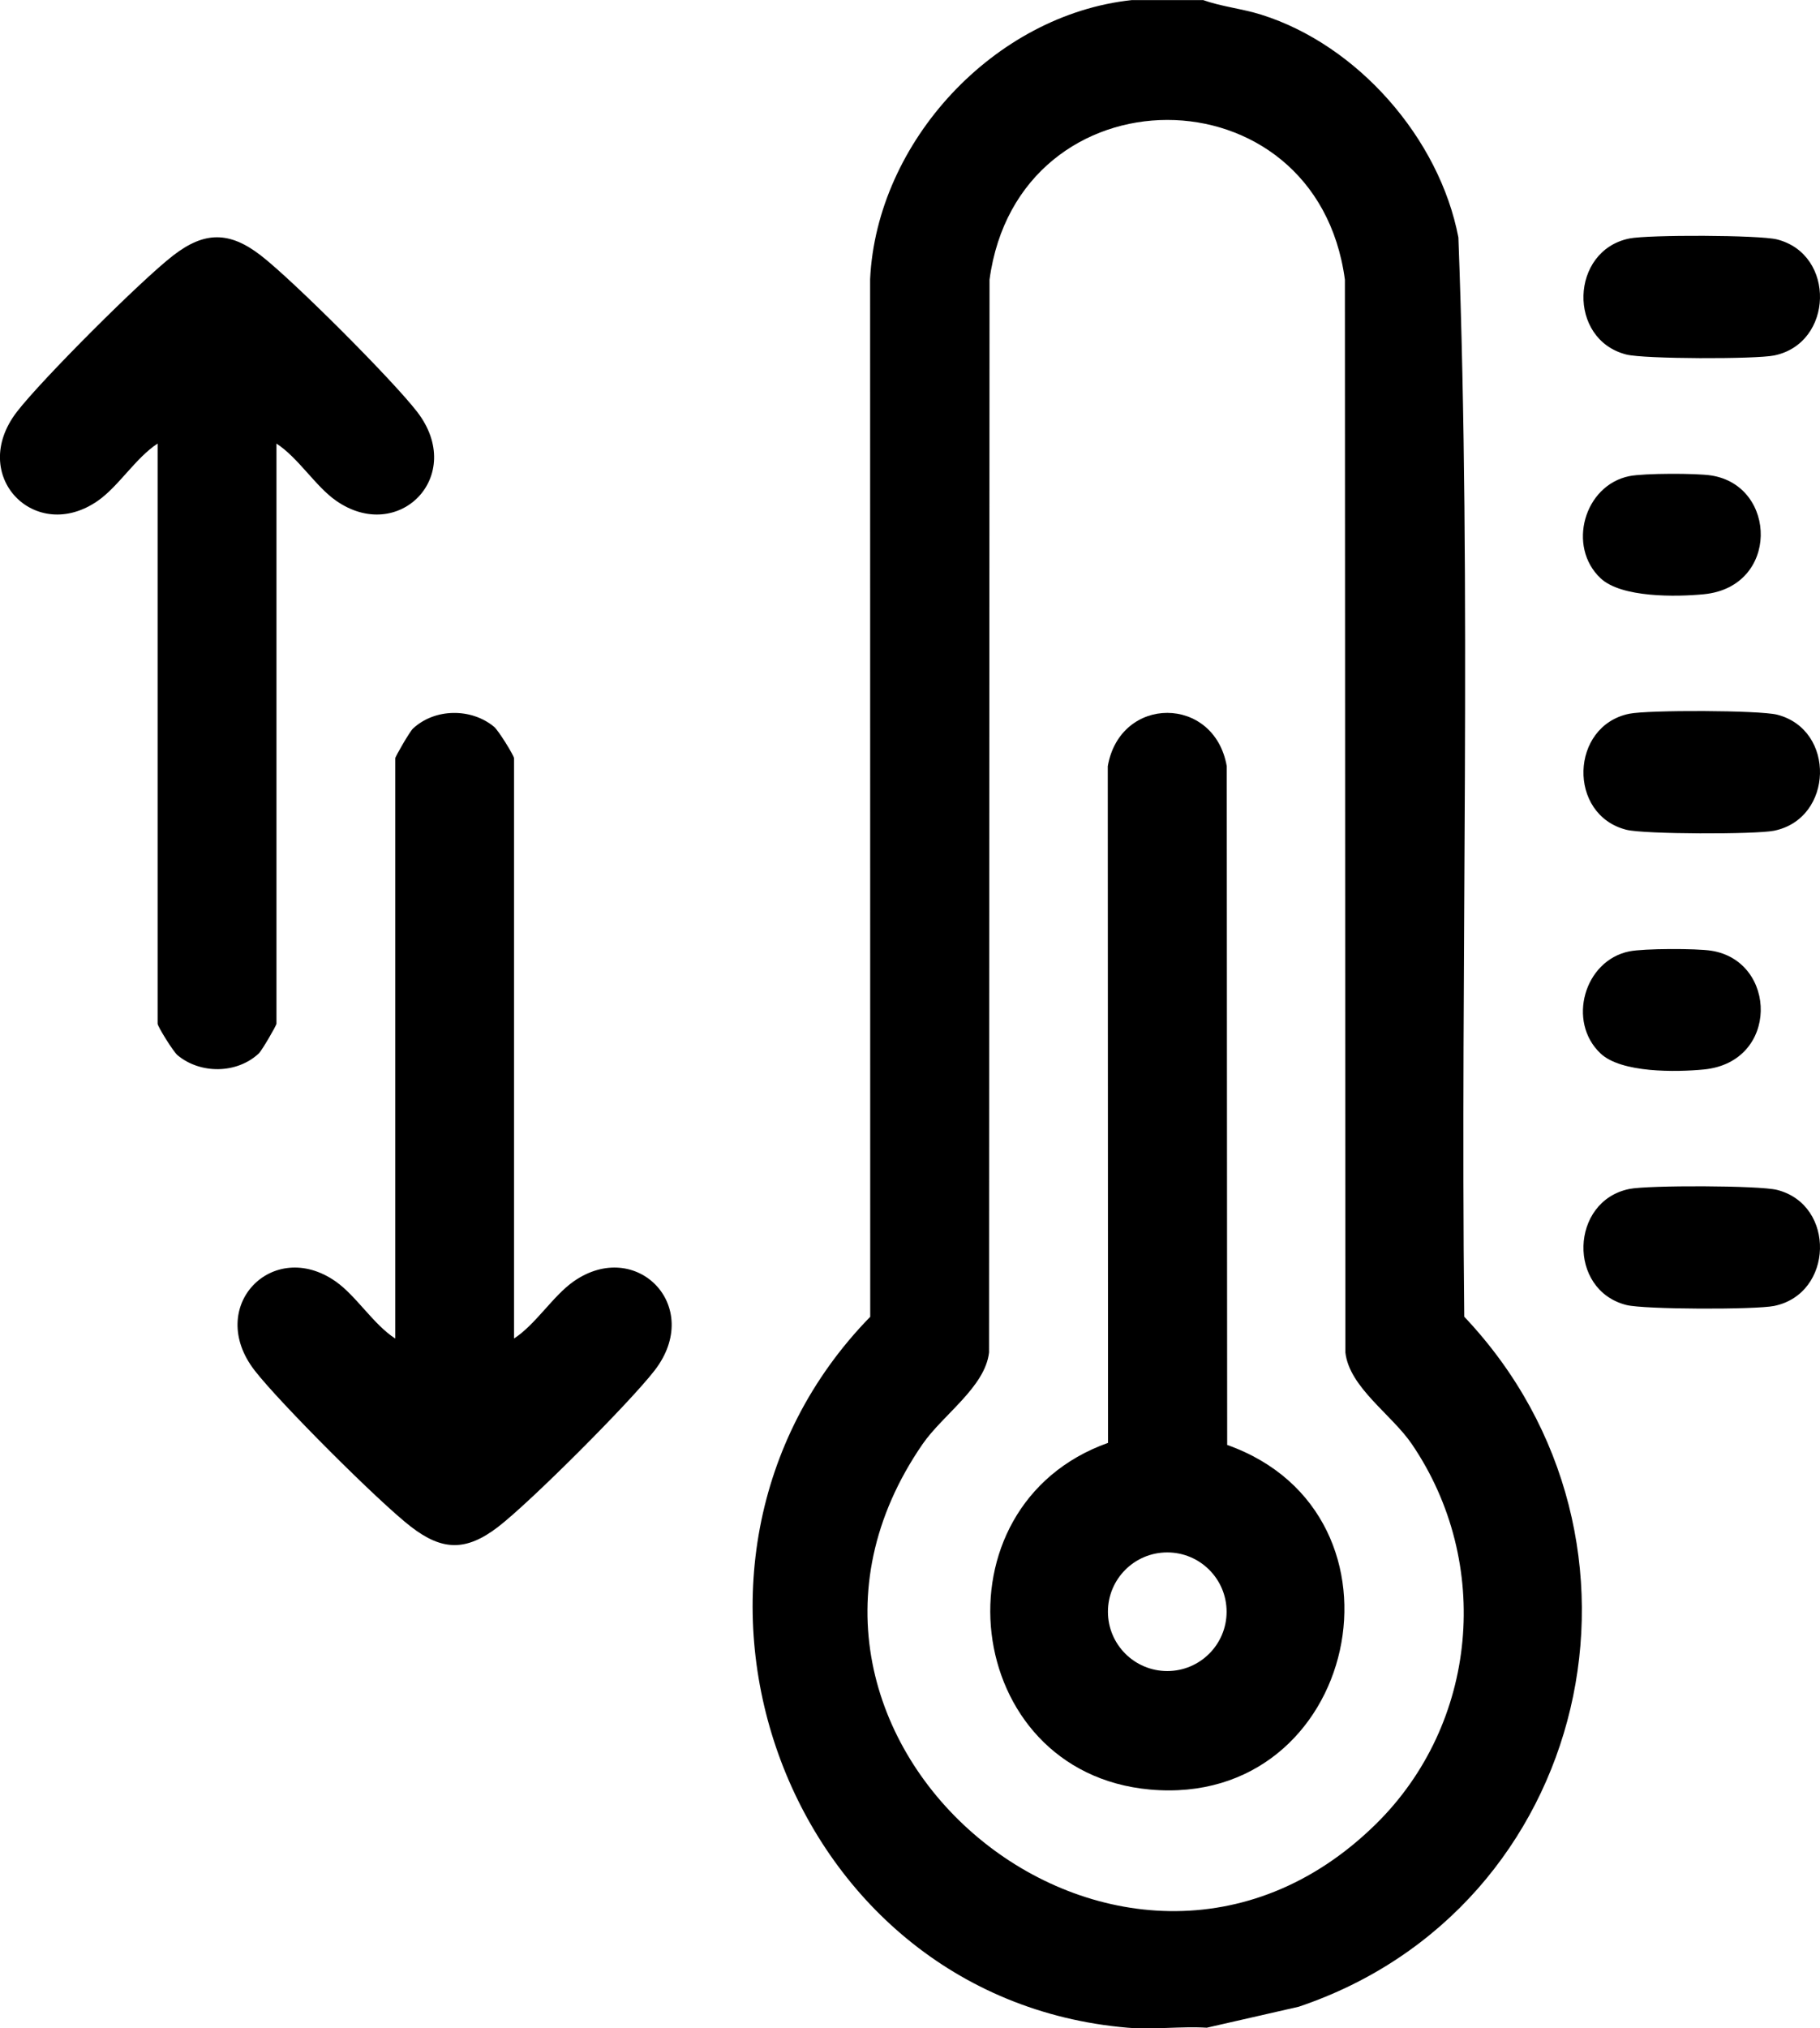
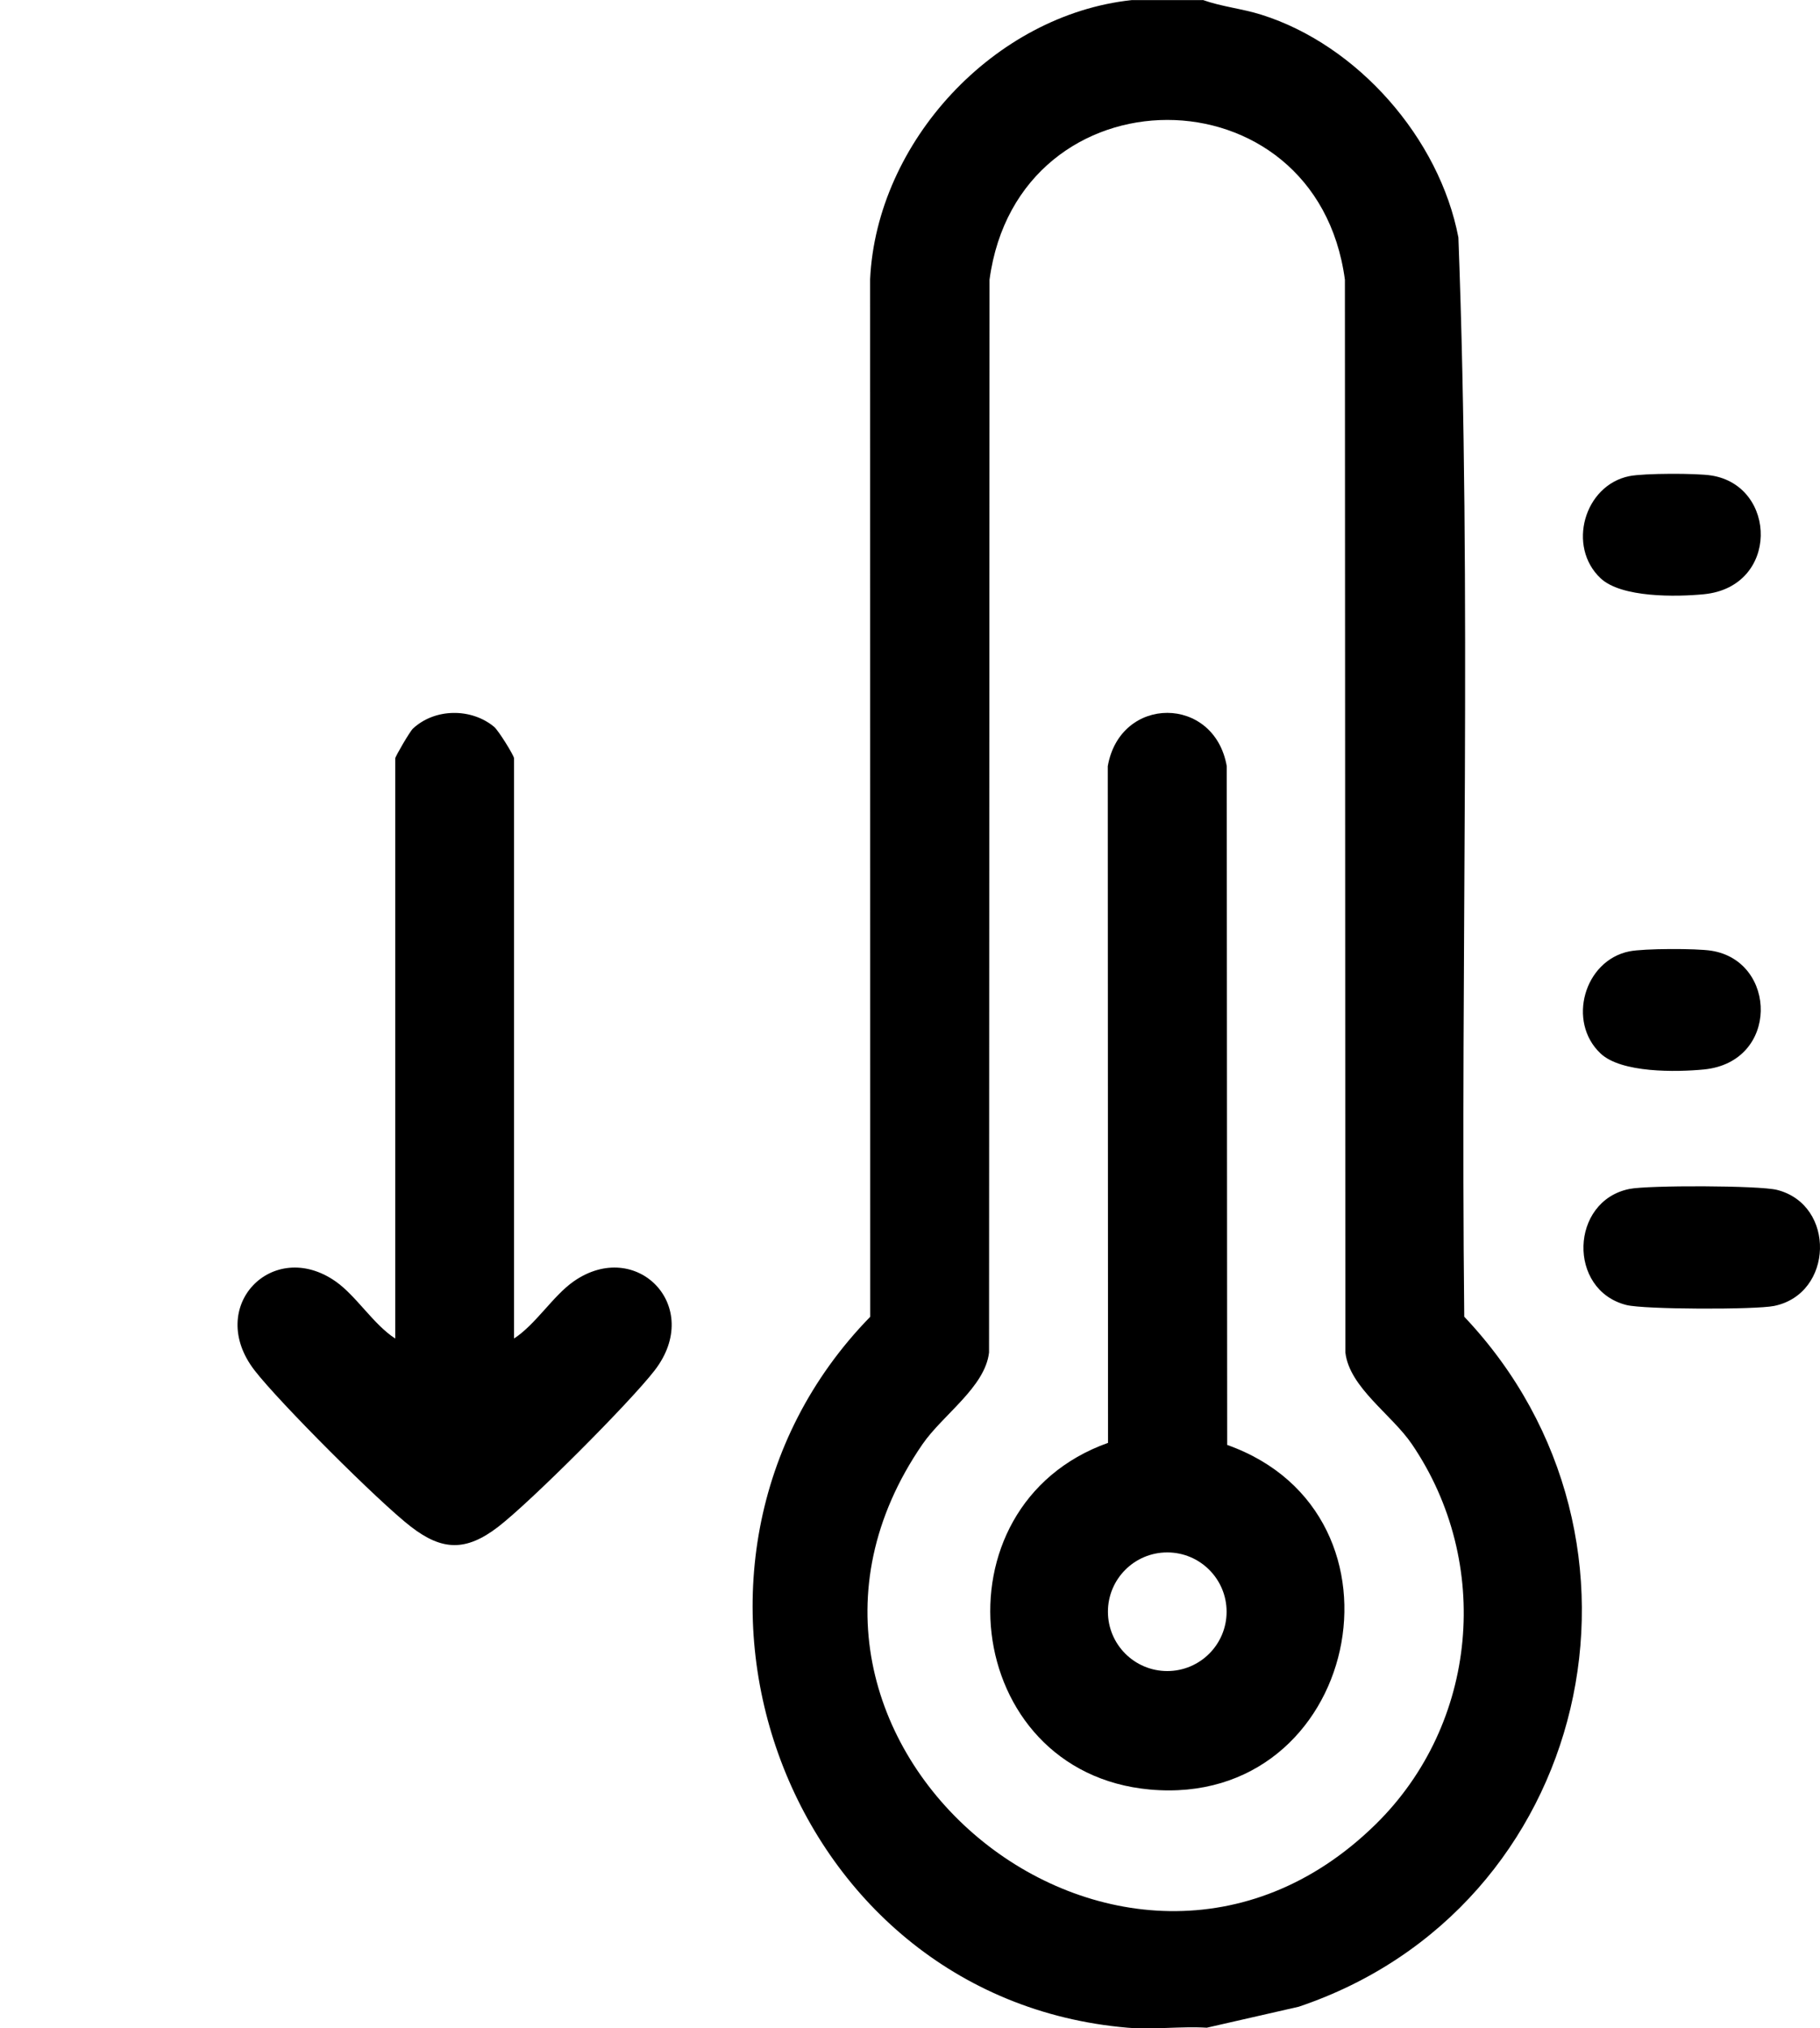
<svg xmlns="http://www.w3.org/2000/svg" viewBox="0 0 344.77 384" data-name="Layer 1" id="Layer_1">
-   <path d="M308.66,45.15c3.56-.72,24.6-.68,27.98.18,11.16,2.84,10.7,19.68-.57,21.97-3.56.72-24.59.68-27.98-.18-11.19-2.84-10.67-19.69.57-21.97Z" />
-   <path d="M308.66,135.12c3.56-.72,24.6-.68,27.98.18,11.16,2.84,10.7,19.68-.57,21.97-3.56.72-24.59.68-27.98-.18-11.19-2.84-10.67-19.69.57-21.97Z" />
  <path d="M308.66,225.09c3.56-.72,24.6-.68,27.98.18,11.16,2.84,10.7,19.68-.57,21.97-3.56.72-24.59.68-27.98-.18-11.19-2.84-10.67-19.69.57-21.97Z" />
  <path d="M308.66,90.14c2.74-.56,12.71-.57,15.53-.12,12.51,1.96,12.91,21.08-1.42,22.48-5.23.51-15.62.68-19.56-3.02-6.39-6-3.13-17.6,5.44-19.34Z" />
  <path d="M308.66,180.11c2.74-.56,12.71-.57,15.53-.12,12.51,1.96,12.91,21.08-1.42,22.48-5.23.51-15.62.68-19.56-3.02-6.39-6-3.13-17.6,5.44-19.34Z" />
  <g>
    <g>
-       <path d="M52.37,83.97v109.84c0,.33-2.77,5.1-3.36,5.64-4.15,3.86-11.04,3.92-15.37.33-.83-.69-3.78-5.46-3.78-5.97v-109.84c-4.14,2.7-7.39,8.09-11.3,10.82-11.87,8.3-24.7-4.72-15.35-16.84,4.71-6.1,23.52-24.91,29.63-29.61,5.91-4.56,10.62-4.56,16.54,0,6.11,4.71,24.91,23.51,29.63,29.61,9.36,12.12-3.47,25.14-15.35,16.84-3.91-2.73-7.15-8.13-11.3-10.82Z" />
      <path d="M97.37,253.41c4.14-2.7,7.39-8.09,11.3-10.82,11.87-8.3,24.7,4.72,15.35,16.84-4.71,6.1-23.52,24.91-29.63,29.61s-10.62,4.56-16.54,0c-6.11-4.71-24.91-23.51-29.63-29.61-9.36-12.12,3.47-25.14,15.35-16.84,3.91,2.73,7.15,8.13,11.3,10.82v-109.84c0-.33,2.77-5.1,3.36-5.64,4.15-3.86,11.04-3.92,15.37-.33.83.69,3.78,5.46,3.78,5.97v109.84Z" />
    </g>
    <g>
      <path d="M232.47,273.55c36.92,13.12,24.89,68.82-14.64,65.24-35.84-3.25-41.5-53.68-7.93-65.63l-.05-128.11c2.36-13.47,20.19-13.44,22.54,0l.08,128.5ZM232.36,305.13c0-6.2-5.03-11.23-11.24-11.23s-11.24,5.03-11.24,11.23,5.03,11.23,11.24,11.23,11.24-5.03,11.24-11.23Z" />
      <path d="M227.87,0c3.57,1.27,7.45,1.64,11.09,2.79,18.25,5.74,33.73,23.42,37.31,42.17,2.55,67.9.36,136.25,1.11,204.32,40.04,42.29,24.03,112.01-31.36,130.63l-17.41,3.97c-4.88-.3-10.18.41-15,0-65.7-5.59-94.48-87.74-48.76-134.59l-.02-196.45c1.24-26.02,23.53-50.03,49.54-52.82h13.5ZM260.6,345.37c19.42-19.06,22.12-49.52,6.87-71.95-3.83-5.64-11.86-10.75-12.61-17.38l-.09-203.09c-5.41-40.35-61.88-40.3-67.32,0l-.09,203.09c-.75,6.57-8.76,11.79-12.61,17.38-38.34,55.7,37.91,118.99,85.85,71.95Z" />
    </g>
  </g>
</svg>